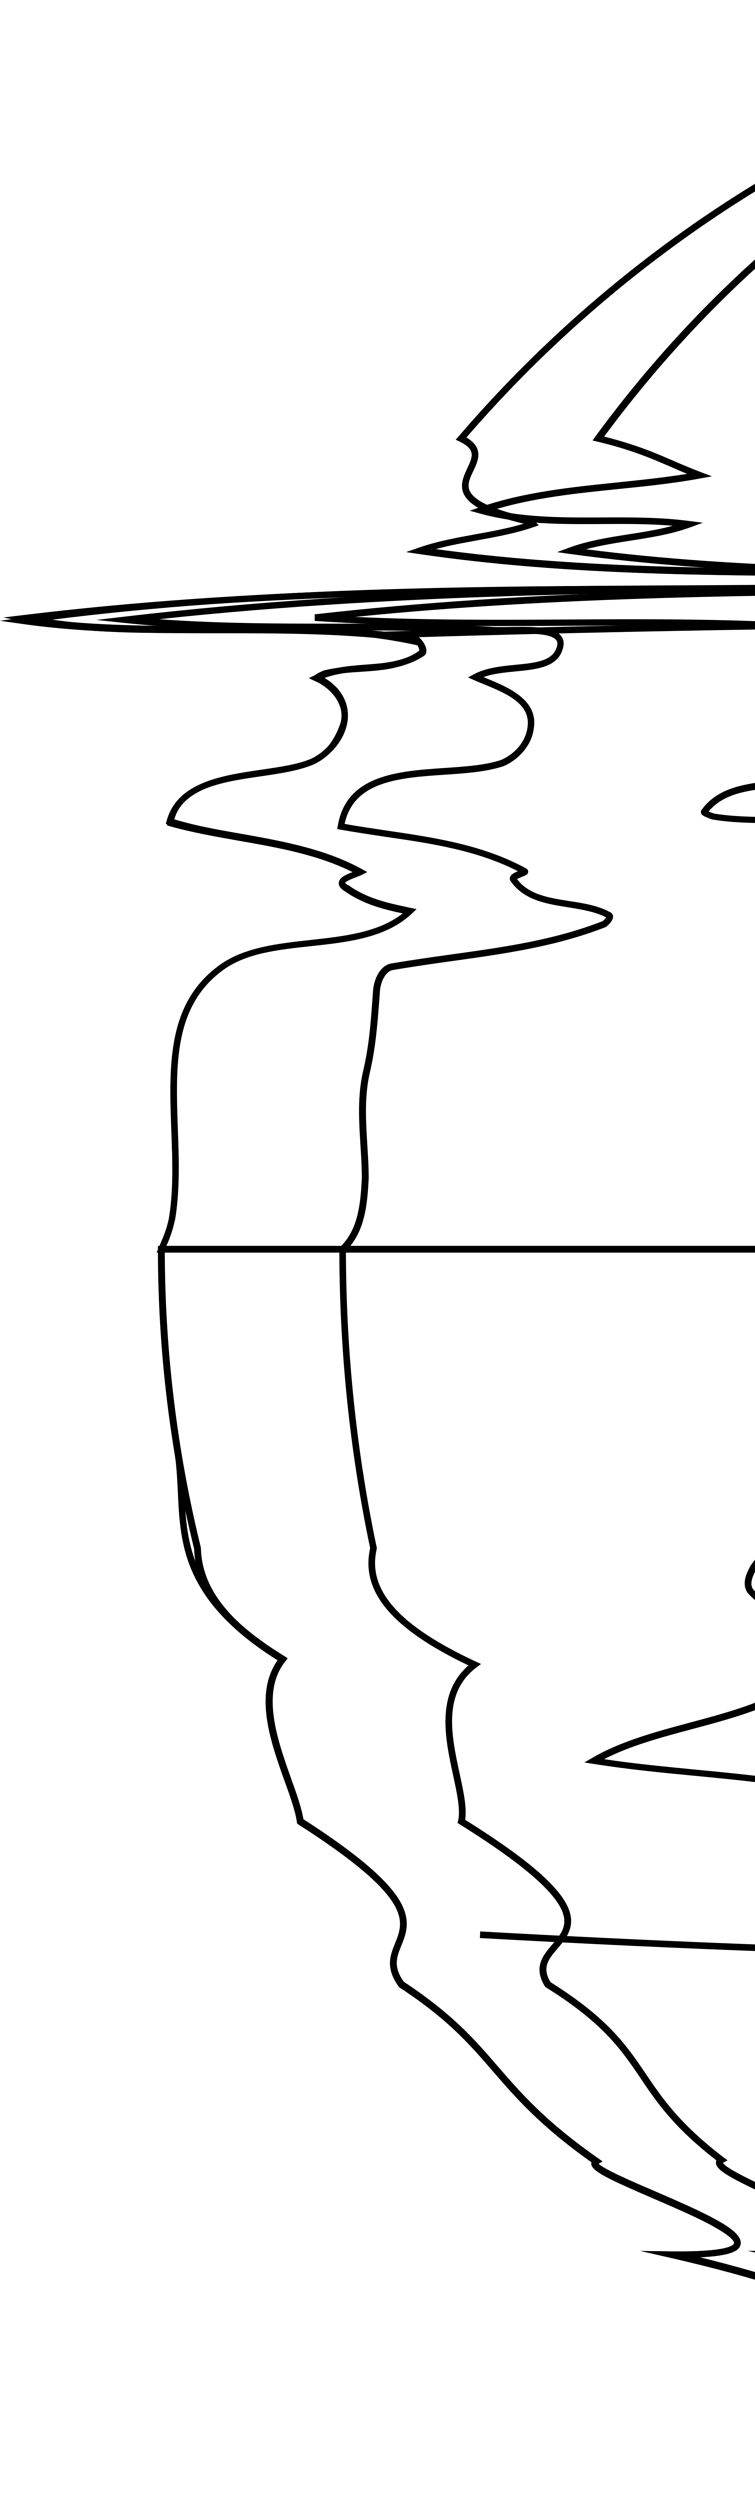
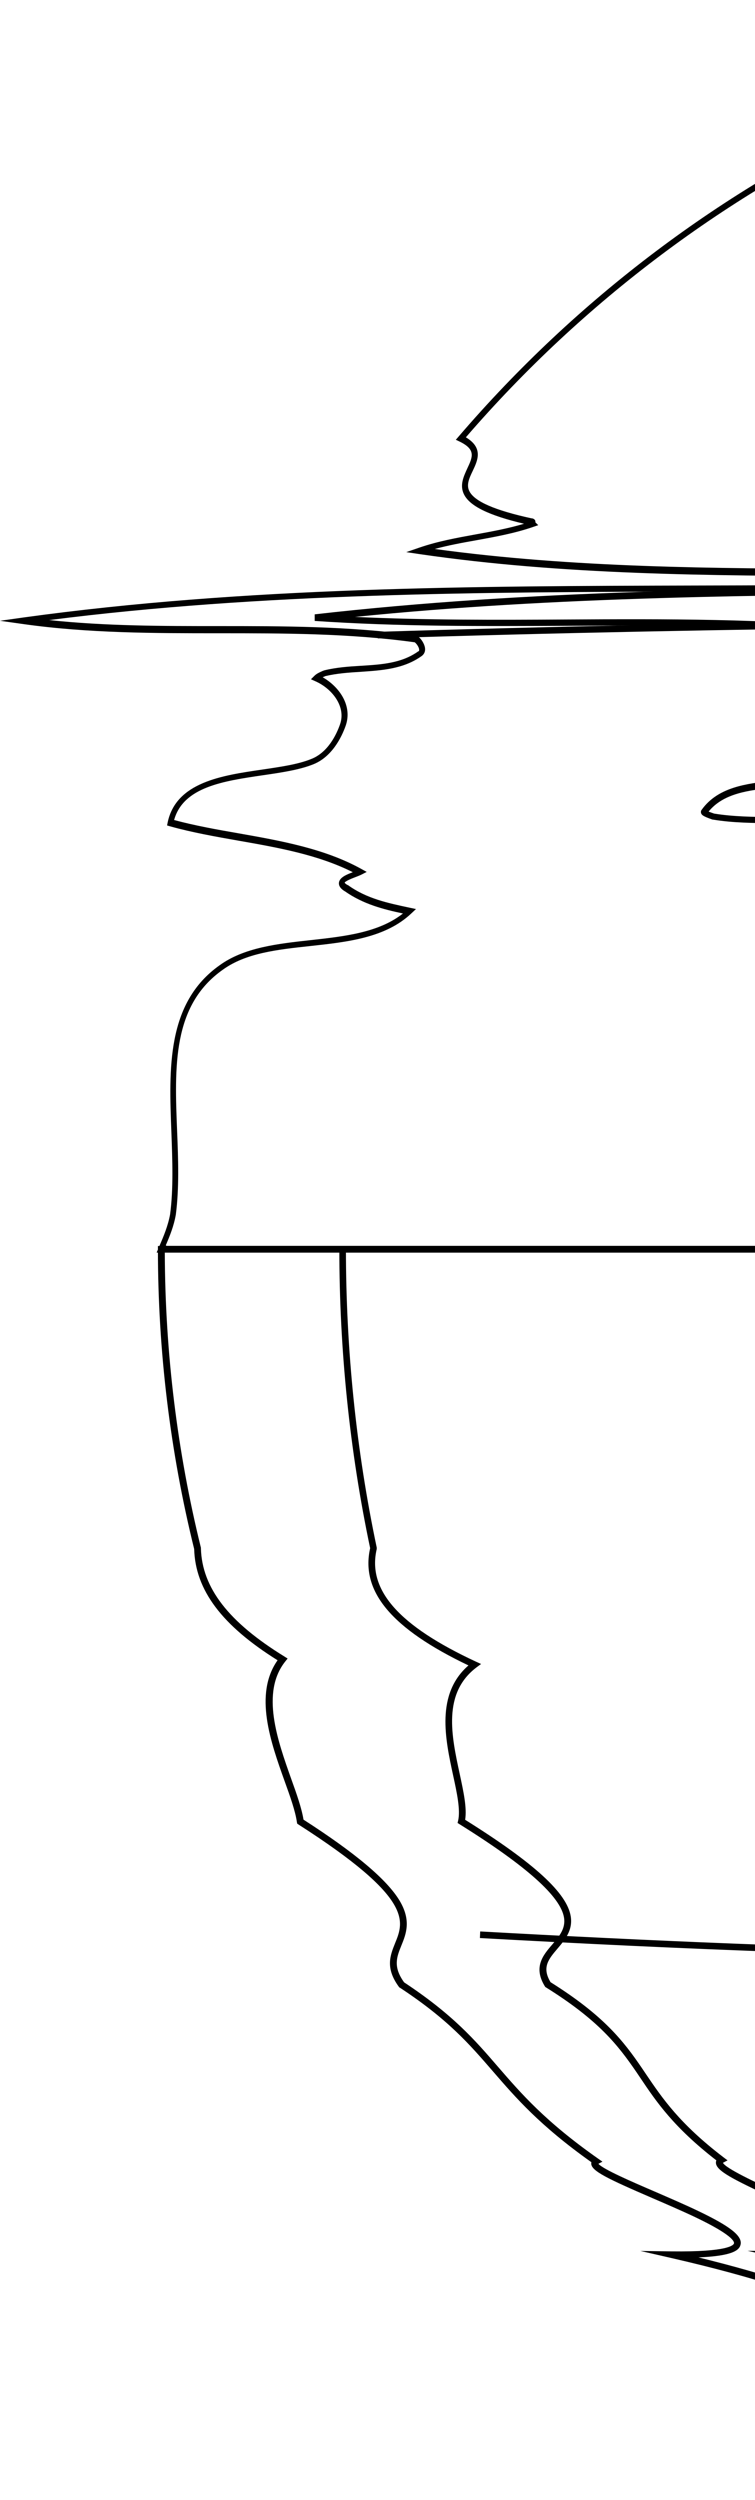
<svg xmlns="http://www.w3.org/2000/svg" width="306" height="1013" viewBox="0 0 306 1013" fill="none">
  <path d="M570.103 1012.26C515.393 1012.26 461.612 1003.54 410.154 986.469C385.296 978.164 360.845 967.884 337.555 955.803L336.452 955.222L336.974 954.061C337.962 951.796 340.808 949.763 343.77 947.556C346.732 945.407 350.391 942.736 350.1 940.935C349.984 940.238 349.171 938.844 344.757 937.16C343.305 936.637 341.853 936.056 340.401 935.534C325.068 929.726 307.703 923.105 271.752 914.858L259.555 912.07L272.1 912.244C295.448 912.535 297.365 909.631 297.481 908.992C297.655 908.353 296.958 905.623 281.741 898.363C276.34 895.808 270.3 893.194 264.376 890.639C246.488 882.914 239.75 879.72 239.634 876.758C239.634 876.584 239.634 876.351 239.692 876.119C218.668 861.193 209.085 850.042 199.734 839.239C190.383 828.436 181.672 818.272 162.041 805.379L161.809 805.263L161.692 805.089C156.059 797.422 158.15 792.311 160.124 787.375C163.783 778.43 167.558 769.138 120.979 739.285L120.457 738.937L120.34 738.356C119.701 733.826 117.611 727.96 115.346 721.687C109.712 705.948 102.801 686.492 112.5 672.727C89.907 658.614 79.162 644.268 78.698 627.658C68.941 588.164 64.004 547.277 64.004 506.215V504.879H580.15V506.215C580.15 523.522 580.15 540.598 580.15 557.44C584.971 565.455 587.759 573.18 590.489 580.672C594.264 591.01 597.806 600.767 606.344 611.512L607.448 612.906L605.763 613.603C584.042 622.315 562.088 626.206 538.856 630.271C529.622 631.898 520.039 633.582 510.456 635.615C508.83 635.963 507.145 636.195 505.519 636.486C498.201 637.705 490.651 638.983 485.83 644.036C509.585 654.49 536.94 655.536 563.366 656.523C570.916 656.813 578.698 657.104 586.191 657.626L588.049 657.743L587.352 659.427C578.118 681.613 553.608 685.911 531.945 689.744C528.693 690.325 525.614 690.848 522.594 691.428C506.042 694.507 489.722 697.236 473.924 699.85C449.763 703.857 426.706 707.69 403.3 712.627C421.653 712.801 440.181 712.743 458.127 712.743C508.017 712.743 559.649 712.685 610.816 716.228C616.508 716.228 621.619 719.48 625.975 722.501C627.659 723.778 629.169 726.043 628.879 727.96C628.762 728.657 628.298 729.877 626.555 730.457C621.851 732.2 616.624 733.419 611.513 734.581C601.059 736.962 590.198 739.401 583.403 747.126C585.32 748.462 587.643 749.856 590.024 751.308C599.839 757.232 610.99 763.969 607.389 773.9C605.415 779.185 599.491 780.231 593.683 781.276C588.804 782.147 584.158 782.961 582.648 786.155C576.143 800.036 578.989 817.053 581.777 833.489C583.635 844.64 585.61 856.14 584.681 866.768C584.158 871.879 582.996 877.397 581.893 882.74C578.873 897.144 575.795 912.07 583.926 922.117C587.236 925.951 593.276 926.88 599.723 927.809C607.506 928.971 616.392 930.249 621.212 937.566C622.083 938.844 622.374 940.18 622.025 941.574C621.096 945.407 615.637 948.369 611.629 950.46L610.99 950.808C606.344 953.654 600.246 956.442 594.38 959.114C585.726 963.063 574.981 968 574.865 971.252C573.181 1012.2 571.903 1012.2 570.103 1012.2V1012.26ZM340.111 954.061C362.878 965.793 386.748 975.84 411.025 983.913C461.96 1000.87 515.218 1009.53 569.406 1009.58C569.929 1007.78 571.032 1000.41 572.194 971.194C572.368 966.548 580.325 962.657 593.276 956.733C599.084 954.061 605.124 951.331 609.655 948.543L610.352 948.137C613.488 946.453 618.773 943.607 619.412 940.935C619.586 940.296 619.412 939.715 619.005 939.077C614.765 932.746 606.925 931.584 599.316 930.481C592.347 929.435 585.784 928.506 581.835 923.802C572.891 912.767 576.143 897.202 579.279 882.159C580.441 876.642 581.486 871.415 582.009 866.478C582.938 856.256 581.022 844.873 579.163 833.954C576.317 817.111 573.413 799.687 580.267 785.051C582.357 780.579 587.875 779.65 593.218 778.663C598.503 777.734 603.44 776.862 604.892 773.029C607.738 765.188 597.574 759.032 588.63 753.631C585.668 751.83 582.938 750.146 580.673 748.462L579.57 747.649L580.383 746.545C587.701 737.195 599.491 734.581 610.932 731.967C615.927 730.806 621.096 729.644 625.684 727.96C626.207 727.786 626.207 727.611 626.207 727.553C626.323 726.915 625.51 725.579 624.407 724.708C620.399 721.92 615.695 718.9 610.758 718.9H610.642C559.532 715.357 507.958 715.357 458.069 715.415C436.231 715.415 413.638 715.415 391.394 715.183L380.069 715.008L391.104 712.511C418.575 706.297 445.233 701.883 473.402 697.178C489.199 694.565 505.519 691.835 522.014 688.757C525.034 688.176 528.112 687.595 531.422 687.072C552.795 683.297 574.923 679.464 584.1 660.124C577.247 659.659 570.161 659.427 563.308 659.195C535.953 658.149 507.726 657.104 483.101 645.72L481.591 645.023L482.578 643.688C487.921 636.718 497.04 635.15 505.055 633.814C506.739 633.524 508.365 633.291 509.933 632.943C519.516 630.91 529.157 629.226 538.392 627.6C560.926 623.65 582.241 619.875 603.15 611.686C595.135 601.174 591.476 591.184 587.991 581.543C585.261 574.109 582.474 566.385 577.653 558.486L577.479 558.137V557.731C577.479 541.178 577.479 524.452 577.479 507.493H66.792C66.908 547.974 71.844 588.222 81.428 627.135V627.425C81.892 643.397 92.637 657.278 115.288 671.217L116.565 672.03L115.636 673.192C105.588 685.795 112.5 705.193 118.017 720.758C120.224 726.856 122.257 732.664 123.012 737.311C144.153 750.901 156.872 761.646 161.983 770.183C166.745 778.198 164.596 783.6 162.68 788.304C160.821 792.892 159.195 796.9 163.783 803.23C183.53 816.298 192.416 826.52 201.825 837.439C211.234 848.299 220.933 859.567 242.422 874.667L244.164 875.887L242.538 876.758C244.397 878.965 256.071 884.018 265.537 888.083C271.403 890.639 277.502 893.252 282.961 895.866C295.971 902.08 300.966 906.03 300.152 909.514C299.63 911.779 296.958 914.103 283.077 914.683C312.175 921.827 327.624 927.693 341.446 932.92C342.898 933.501 344.35 934.024 345.802 934.546C350.274 936.231 352.54 938.089 352.83 940.412C353.295 943.839 349.461 946.627 345.396 949.589C343.363 951.041 341.272 952.551 340.169 953.945L340.111 954.061Z" fill="black" />
  <path d="M453.598 793.473C361.368 793.473 273.495 789.64 194.508 785.284L194.624 782.612C326.405 789.872 482.811 795.738 643.109 784.587L643.283 787.258C578.99 791.73 515.335 793.473 453.598 793.473Z" fill="black" />
-   <path d="M570.1 1012.26C536.414 1012.26 503.774 998.782 473.05 972.239C467.068 967.07 471.773 961.146 475.954 955.919C479.381 951.622 482.924 947.149 481.356 943.026C478.974 936.637 465.152 931.178 439.19 926.357H438.726L438.435 925.951C420.837 906.32 405.911 886.399 415.088 872.75C400.916 857.998 389.881 843.769 381.518 829.191C372.806 814.149 367.753 800.326 363.978 788.827C363.572 787.549 363.688 786.329 364.327 785.284C366.185 782.264 372.109 781.45 378.905 780.521C384.712 779.708 391.914 778.721 392.379 776.223C392.902 773.319 386.339 766.001 352.304 747.939L351.782 747.649L351.608 747.068C350.272 741.957 351.317 737.833 354.453 735.568H354.57C356.544 734.349 358.577 733.884 360.61 733.826C335.404 724.707 308.048 722.094 281.506 719.538C267.974 718.261 253.977 716.867 240.503 714.718L236.844 714.137L240.038 712.279C251.538 705.541 265.941 701.65 279.822 697.933C304.97 691.196 330.931 684.168 340.863 659.95C338.888 659.543 336.797 659.195 334.823 658.904C323.265 656.929 311.301 654.897 303.054 645.43L302.937 645.314C300.498 641.655 302.647 637.415 303.809 635.15V635.034C306.713 630.329 311.068 626.903 315.25 623.592C320.884 619.12 326.227 614.822 327.679 608.027C327.04 589.326 325.588 573.47 323.091 558.079V557.963C322.22 540.888 321.813 523.522 321.813 506.273H324.485C324.485 523.464 324.891 540.772 325.762 557.731C328.26 573.238 329.712 589.268 330.351 608.085V608.259V608.434C328.783 616.332 322.742 621.095 316.934 625.741C312.927 628.935 308.803 632.188 306.19 636.486C304.912 639.041 303.809 641.713 305.144 643.862C312.811 652.574 324.252 654.49 335.345 656.407C337.901 656.813 340.514 657.278 343.012 657.801L344.522 658.091L343.999 659.543C334.068 686.259 306.887 693.577 280.577 700.605C268.206 703.915 255.429 707.342 244.859 712.801C257.055 714.66 269.6 715.821 281.855 717.041C311.824 719.887 342.78 722.907 370.774 735.104L378.324 738.414L370.135 737.659C368.915 737.543 367.637 737.369 366.476 737.194C362.759 736.614 359.216 736.091 356.08 737.949C353.466 739.866 353.524 743.235 354.163 745.964C391.508 765.827 395.805 772.681 395.109 776.804C394.354 781.218 387.094 782.205 379.427 783.251C374.316 783.948 367.986 784.819 366.766 786.794C366.592 787.026 366.476 787.375 366.708 788.071C370.483 799.455 375.478 813.103 384.074 827.972C392.553 842.607 403.646 856.953 418.05 871.821L418.863 872.634L418.166 873.564C408.873 885.586 424.148 905.739 440.41 923.976C467.475 929.029 481.356 934.837 484.143 942.271C486.234 947.788 481.994 953.073 478.336 957.778C473.805 963.47 471.25 967.129 475.083 970.439C505.284 996.575 537.344 1009.76 570.39 1009.76V1012.43L570.1 1012.26Z" fill="black" />
  <path d="M570.104 1012.26C523.293 1012.26 477.294 1003.54 433.271 986.411C412.014 978.106 391.105 967.767 371.184 955.687L369.616 954.7L371.068 953.48C373.391 951.563 377.399 949.647 381.639 947.672C386.459 945.407 393.661 941.981 393.545 939.948C393.545 939.309 392.267 938.147 388.84 936.986C385.82 935.94 382.858 934.837 379.722 933.733C364.854 928.39 348.011 922.35 315.08 914.8L303 912.012L315.429 912.128C339.706 912.36 342.377 909.34 342.61 908.411C342.842 907.54 341.913 904.81 328.903 898.131C324.082 895.634 318.565 893.078 313.28 890.581C296.902 882.972 290.222 879.546 290.164 876.351C290.164 876.119 290.164 875.771 290.339 875.364C273.031 861.948 266.12 851.784 259.499 841.911C258.976 841.156 258.453 840.342 257.931 839.587C250.497 828.727 242.656 818.621 221.341 805.321L221.051 805.147L220.876 804.914C215.998 797.074 220.121 792.195 223.838 787.897C226.626 784.587 229.298 781.509 228.601 777.037C227.265 768.499 213.442 756.128 186.261 739.169L185.448 738.647L185.681 737.717C186.668 733.361 185.216 726.566 183.648 719.364C180.453 704.612 176.562 686.434 189.862 674.818C158.732 659.95 146.071 644.849 150.02 627.309C141.715 587.874 137.533 547.044 137.533 506.041H140.205C140.205 546.986 144.387 587.7 152.692 627.077V627.367V627.658C148.801 644.21 161.578 658.73 192.94 673.308L194.973 674.237L193.173 675.573C179.234 686.085 183.009 703.451 186.319 718.784C187.888 726.101 189.281 732.49 188.526 737.369C216.637 754.967 229.879 767.105 231.331 776.572C232.202 782.206 228.891 786.097 225.987 789.524C222.386 793.763 219.482 797.132 223.141 803.172C244.631 816.646 252.645 826.926 260.196 838.019C260.718 838.774 261.241 839.587 261.764 840.343C268.443 850.216 275.412 860.496 293.184 874.086L294.869 875.364L293.01 876.351C294.114 878.616 305.904 884.076 314.499 888.141C319.843 890.639 325.36 893.194 330.239 895.75C341.796 901.732 346.152 905.623 345.281 909.05C344.642 911.547 341.68 914.045 326.406 914.625C352.715 921.072 367.525 926.415 380.767 931.178C383.846 932.281 386.866 933.385 389.828 934.43C392.557 935.359 396.158 936.928 396.333 939.773C396.565 943.607 390.234 946.627 382.858 950.053C379.78 951.505 376.644 953.015 374.437 954.409C393.719 965.967 413.872 975.899 434.374 983.855C478.049 1000.87 523.757 1009.47 570.221 1009.47V1012.14L570.104 1012.26Z" fill="black" />
  <path d="M580.266 507.551H63.48L64.584 504.937C66.384 500.756 68.068 496.748 68.94 492.044C70.334 481.532 69.869 469.974 69.462 458.765C68.475 433.036 67.43 406.378 89.035 391.103C98.966 383.901 112.615 382.391 125.857 380.939C139.505 379.429 153.502 377.919 163.318 370.136C155.361 368.452 147.23 366.361 139.854 361.192C139.157 360.786 137.24 359.624 137.356 357.766C137.531 355.617 140.202 354.455 142.99 353.41C128.935 346.324 112.557 343.42 96.643 340.632C87.409 339.006 77.884 337.322 68.94 334.825L67.72 334.476L67.952 333.256C71.379 316.936 89.906 314.207 106.284 311.825C113.718 310.722 120.688 309.734 126.031 307.586C132.884 304.972 136.369 297.654 137.821 293.472C140.318 286.387 134.685 279.069 127.832 276.049L126.031 275.236L127.425 273.842C128.296 272.971 129.458 272.448 130.387 272.041C130.619 271.925 130.852 271.809 131.084 271.751L131.374 271.635C136.311 270.415 141.364 270.067 146.301 269.776C154.78 269.254 162.795 268.731 169.532 263.91H169.648C169.648 263.91 169.939 263.678 169.881 263.271C169.823 262.052 168.603 260.6 168.08 260.251C141.48 256.592 114.648 256.592 88.686 256.592C62.725 256.592 35.835 256.592 9.467 252.875L0 251.539L9.467 250.204C99.431 237.775 192.067 237.484 281.682 237.252C331.049 237.136 381.868 236.962 432.165 234.813C403.125 233.709 373.853 233.593 345.337 233.477C287.781 233.245 228.192 233.012 170.113 224.533L164.654 223.72L169.881 221.919C177.431 219.306 185.271 217.912 192.88 216.518C199.327 215.356 205.948 214.137 212.394 212.22C198.165 208.852 190.382 205.076 188.059 200.314C186.201 196.597 187.943 192.996 189.395 189.802C191.544 185.213 192.996 182.193 186.317 178.941L184.749 178.186L185.852 176.908C282.263 64.526 422.291 0.116 570.102 0.116C571.902 0.116 573.18 0.116 574.864 41.062C575.91 66.5 576.839 102.916 577.652 149.263C577.768 156 587.584 163.666 597.05 171.1C602.394 175.282 607.911 179.58 612.035 183.936C614.126 184.458 615.926 185.213 615.868 186.898C615.752 189.976 607.737 191.602 578.291 195.9C565.804 197.7 549.077 200.198 544.721 201.998C546.231 202.463 549.832 203.218 558.602 203.973C591.649 207.4 596.47 210.884 596.818 214.137C597.283 218.493 588.455 221.571 573.935 226.159C571.38 236.207 575.039 246.951 578.872 258.277C584.68 275.352 590.662 292.95 576.839 310.664L576.491 311.128H575.91C547.277 313.219 524.51 315.194 508.132 317.111C485.307 319.782 480.66 322.686 479.673 323.848C481.706 326.403 502.847 328.204 516.902 329.423C523.174 329.946 529.679 330.527 535.603 331.166H535.893C537.868 331.921 539.785 332.618 541.701 333.314C562.435 340.807 577.42 346.208 579.859 352.422C580.208 353.294 580.266 354.165 580.149 354.978C592.404 357.243 605.24 359.16 620.282 360.96C621.676 361.134 623.07 361.308 624.464 361.483C645.488 363.922 649.205 364.793 649.263 367.233C649.263 368.975 647.405 369.846 641.307 370.891C632.827 372.402 618.423 373.912 604.485 375.422C588.977 377.106 572.89 378.848 565.92 380.358C565.804 380.358 565.746 380.474 565.688 380.474C568.011 381.694 579.859 384.598 637.706 386.573C666.106 387.502 666.164 389.709 666.28 391.277C666.339 392.497 666.455 394.413 651.122 396.504C631.724 399.118 618.714 399.118 608.608 398.769C586.771 398.014 585.493 402.428 584.564 405.681L584.447 406.145C582.763 414.276 582.415 422.814 582.066 431.816C581.776 439.192 581.485 446.859 580.382 454.351C588.164 487.92 585.435 492.16 582.589 496.69C581.311 498.665 580.149 500.523 580.149 505.983V507.319L580.266 507.551ZM67.488 504.821H577.594C577.768 499.594 579.162 497.445 580.44 495.412C582.879 491.579 585.435 487.572 577.826 454.873V454.641V454.409C578.93 446.917 579.22 439.308 579.511 431.874C579.859 422.698 580.208 414.044 581.95 405.681L582.124 405.042C583.576 399.931 586.712 395.401 608.84 396.214C618.888 396.562 631.724 396.562 650.89 393.949C658.091 392.961 661.344 392.09 662.796 391.509C660.647 390.871 654.607 389.883 637.764 389.302C564.062 386.805 563.249 382.972 562.842 380.939C562.61 379.778 563.365 378.732 565.049 377.919L565.339 377.803C572.367 376.235 587.874 374.55 604.368 372.75C618.249 371.24 632.595 369.73 641.016 368.22C643.281 367.813 644.733 367.465 645.604 367.233C641.887 366.129 631.898 364.967 624.289 364.096C622.896 363.922 621.444 363.748 620.05 363.574C604.31 361.715 591.068 359.682 578.233 357.301L576.491 356.953L577.304 355.326C577.652 354.629 577.71 353.991 577.42 353.294C575.445 348.183 559.415 342.433 540.83 335.754C538.972 335.115 537.113 334.418 535.196 333.721C529.389 333.082 522.942 332.559 516.727 331.979C490.418 329.714 478.686 328.32 477.176 324.719C476.943 324.196 476.769 323.151 477.698 322.047C480.254 319.027 490.418 316.414 507.899 314.381C524.162 312.464 546.812 310.49 575.155 308.457C587.584 292.02 581.892 275.236 576.374 259.032C572.309 247.009 568.418 235.626 571.554 224.649L571.728 223.952L572.483 223.72C580.149 221.28 594.379 216.808 594.088 214.311C593.972 213.324 591.126 209.955 558.254 206.528C542.514 205.134 541.179 203.741 541.179 201.998C541.121 199.036 546.928 197.642 577.768 193.112C590.778 191.196 608.143 188.64 612.383 186.782C612.035 186.665 611.57 186.491 610.873 186.375L610.467 186.259L610.176 185.968C606.111 181.671 600.593 177.315 595.192 173.075C584.738 164.944 574.922 157.219 574.806 149.205C572.657 26.426 570.16 5.924 569.173 2.672C422.93 2.904 284.47 66.442 188.814 177.199C196.016 181.496 193.577 186.607 191.602 190.789C190.208 193.693 188.93 196.423 190.208 198.978C192.241 203.16 200.488 206.761 215.356 210.013C215.705 210.013 216.344 210.129 216.75 210.652C216.983 210.942 217.041 211.291 216.983 211.639L218.144 212.801L216.111 213.498C208.561 216.111 200.72 217.505 193.112 218.899C187.537 219.887 181.787 220.932 176.211 222.442C232.199 230.108 289.581 230.341 345.046 230.515C382.217 230.689 420.665 230.805 458.358 233.187V235.858C399.524 239.343 339.529 239.517 281.45 239.691C195.377 239.924 106.459 240.214 19.921 251.249C42.804 253.688 65.978 253.688 88.454 253.688C114.531 253.688 141.538 253.688 168.371 257.405H168.603C170.171 257.986 172.03 260.6 172.262 262.633C172.436 264.026 171.855 265.188 170.81 265.885C163.434 271.112 154.664 271.635 146.184 272.216C141.422 272.506 136.485 272.854 131.839 273.958C131.665 274.074 131.432 274.132 131.2 274.248C131.084 274.248 130.968 274.364 130.794 274.423C137.647 278.372 142.932 286.038 140.086 294.111C138.46 298.699 134.511 306.831 126.728 309.793C121.094 312 113.951 313.045 106.4 314.148C90.603 316.472 74.283 318.853 70.566 332.269C78.987 334.534 88.047 336.16 96.759 337.67C113.835 340.69 131.49 343.827 146.417 352.074L148.624 353.294L146.359 354.455C145.72 354.746 144.907 355.094 144.094 355.384C142.874 355.849 140.028 356.953 139.68 357.65C139.738 357.766 139.97 358.114 140.899 358.637H141.015C148.682 364.154 157.161 365.897 166.105 367.813L168.603 368.336L166.744 370.078C156.29 380.01 140.783 381.694 125.799 383.32C112.324 384.772 99.605 386.166 90.254 392.961C69.811 407.423 70.74 432.165 71.785 458.358C72.25 469.684 72.657 481.415 71.263 492.16C70.45 496.806 68.882 500.64 67.197 504.589L67.488 504.821Z" fill="black" />
  <path d="M153.154 258.683V256.011C295.389 251.539 439.134 250.61 574.226 250.087V252.759C439.193 253.282 295.447 254.153 153.154 258.683Z" fill="black" />
  <path d="M324.37 506.215H321.699C321.699 499.652 325.59 496.748 329.075 494.193C335.521 489.372 341.62 484.842 323.209 455.338L322.918 454.874L323.034 454.351C323.847 449.705 324.022 444.071 324.254 438.089C324.835 419.446 325.532 398.363 346.324 396.853C352.48 396.388 358.753 396.156 364.793 395.982C382.972 395.285 401.789 394.588 419.329 388.257C418.806 388.141 418.284 388.025 417.761 387.909C413.231 386.979 408.991 386.108 407.481 383.785C406.958 383.03 406.842 382.101 407.016 381.172C409.165 372.924 417.993 371.647 426.531 370.369C428.099 370.137 429.667 369.904 431.177 369.614C409.107 366.013 386.805 363.516 365.142 361.192C354.978 360.089 344.465 358.927 334.127 357.65L324.951 356.546L334.069 355.036C336.044 354.688 338.135 354.397 340.11 354.165C346.672 353.294 353.41 352.364 359.334 349.577C360.205 349.228 360.553 348.589 360.669 348.183C360.844 347.486 360.669 346.731 360.321 346.092C346.731 333.837 330.468 333.663 313.277 333.547C305.262 333.489 297.015 333.431 288.942 332.095H288.768C285.515 330.933 284.354 330.411 284.122 329.365C284.005 328.901 284.122 328.436 284.412 328.087C291.033 318.853 302.707 317.517 312.987 316.356C314.148 316.239 315.31 316.065 316.471 315.949C352.422 311.187 388.257 309.038 422.93 307.005C442.619 305.843 463.004 304.624 483.216 302.939H483.332C487.107 302.939 490.418 302.649 493.38 302.126C471.31 297.77 448.775 296.318 426.937 294.866C412.708 293.937 398.014 292.95 383.494 291.207L379.08 290.685L383.03 288.71C384.191 288.129 385.527 287.607 386.921 287.084C391.8 285.225 394.936 283.831 394.007 280.986C392.264 275.41 386.05 274.016 379.487 272.448C376.757 271.809 373.911 271.112 371.472 270.125L368.452 268.847L371.53 267.627C372.518 267.221 373.389 266.35 373.505 265.595C373.505 265.42 373.563 264.956 372.692 264.375C366.652 259.961 359.798 257.638 351.028 257.173C310.257 253.108 269.137 253.34 229.411 253.572C196.074 253.747 161.575 253.921 127.541 251.598V248.926C214.659 238.995 303.926 238.356 390.29 237.775C441.689 237.426 494.657 237.078 546.986 234.755C525.497 233.709 503.95 233.419 482.925 233.129C448.485 232.664 412.882 232.141 377.512 228.366C376.583 228.25 374.028 227.843 373.273 225.811C372.401 223.487 374.666 220.758 377.048 217.912C378.558 216.17 380.184 214.137 380.474 212.859C380.765 210.246 379.139 209.665 374.666 208.794C371.414 208.155 367.755 207.458 365.78 204.496L365.025 203.334L366.245 202.637C372.634 198.92 379.952 197.468 386.979 196.132C394.588 194.68 401.847 193.228 407.655 189.163C406.319 188.698 404.751 188.408 403.299 188.176C400.512 187.653 398.363 187.304 397.782 185.62C391.277 171.972 390.057 159.31 394.239 148.972V148.856C405.506 125.915 417.819 105.123 430.945 87.002C472.065 30.259 520.212 0.232 570.16 0.232V2.904C521.083 2.904 473.691 32.524 433.094 88.57C420.084 106.575 407.829 127.193 396.678 149.96C391.8 162.156 395.923 175.456 400.221 184.517V184.633C400.744 184.981 402.544 185.272 403.764 185.504C406.145 185.91 408.875 186.433 410.908 187.711L412.476 188.698L411.082 189.86C404.461 195.377 395.865 197.062 387.502 198.688C381.171 199.907 374.725 201.185 369.091 204.089C370.659 205.251 372.982 205.715 375.247 206.18C379.08 206.935 383.843 207.864 383.204 213.266V213.382C382.798 215.356 380.997 217.447 379.139 219.712C377.745 221.339 375.48 224.068 375.828 224.939C375.828 224.939 376.06 225.462 377.919 225.753C413.115 229.528 448.659 230.05 482.983 230.515C511.674 230.922 541.295 231.328 570.566 233.651V236.323C510.571 239.75 449.414 240.156 390.29 240.563C309.328 241.085 225.752 241.666 143.861 249.971C172.552 251.307 201.359 251.191 229.411 251.017C269.253 250.785 310.431 250.61 351.261 254.618C360.495 255.14 367.871 257.638 374.26 262.342C376.118 263.62 376.293 265.188 376.177 266.001C376.06 266.989 375.596 267.86 374.957 268.557C376.583 269.079 378.325 269.486 380.184 269.892C386.863 271.461 394.413 273.203 396.62 280.172C398.305 285.167 393.31 287.548 389.07 289.175C401.789 290.569 414.683 291.382 427.112 292.253C450.866 293.821 475.433 295.447 499.42 300.732L503.892 301.72L499.594 303.288C495.064 304.914 489.895 305.727 483.332 305.727C463.121 307.411 442.735 308.631 423.046 309.793C388.431 311.883 352.655 313.974 316.762 318.737C315.6 318.853 314.439 319.027 313.219 319.143C303.404 320.247 293.24 321.408 287.2 328.842C287.722 329.075 288.477 329.307 289.407 329.656C297.247 330.933 305.378 330.991 313.219 331.108C330.236 331.224 347.776 331.398 362.18 344.408L362.354 344.582C363.341 345.86 363.631 347.544 363.225 349.054C362.818 350.506 361.773 351.609 360.379 352.19C355.442 354.513 349.983 355.617 344.524 356.43C351.551 357.243 358.579 357.998 365.432 358.753C389.186 361.367 413.695 364.038 437.856 368.278L442.793 369.149L438.089 370.834C434.72 372.053 430.771 372.634 426.937 373.215C418.923 374.434 411.314 375.538 409.63 381.985C409.63 382.217 409.63 382.391 409.746 382.507C410.617 383.901 414.915 384.772 418.342 385.469C420.374 385.876 422.465 386.341 424.15 386.863L427.518 387.967L424.208 389.361C405.1 397.259 384.656 398.073 364.909 398.828C358.869 399.06 352.597 399.292 346.498 399.699C328.087 401.035 327.506 419.968 326.926 438.321C326.751 444.187 326.577 449.705 325.764 454.467C334.418 468.348 338.309 477.989 338.135 484.668C337.961 491.057 334.127 493.903 330.701 496.458C327.332 498.955 324.428 501.162 324.428 506.331L324.37 506.215Z" fill="black" />
-   <path d="M139.738 507.145L137.879 505.228C145.081 498.317 146.127 488.095 146.649 477.292C146.649 472.82 146.359 468.232 146.069 463.818C145.488 454.177 144.849 444.245 147.114 434.197C149.495 424.266 150.192 415.206 150.889 405.681C151.005 404.113 151.121 402.486 151.238 400.86C151.76 396.156 154.374 390.871 158.904 390.348C167.035 388.954 175.224 387.792 183.239 386.689C204.438 383.727 224.475 380.939 244.164 373.273C244.803 372.808 245.383 372.169 245.674 371.705C241.144 369.382 235.626 368.51 230.283 367.639C221.455 366.245 212.337 364.793 206.935 357.011C206.587 356.546 206.529 355.965 206.703 355.443C207.051 354.397 208.155 353.758 209.897 353.003C193.345 344.524 174.643 341.736 156.581 339.122C150.483 338.193 144.094 337.264 137.938 336.16L136.66 335.928L136.892 334.65C140.319 313.916 161.401 312.464 180.045 311.186C188.524 310.606 196.481 310.083 202.928 307.992C208.736 305.553 212.917 300.5 213.73 295.099C215.531 285.283 205.309 281.044 196.307 277.327C194.855 276.746 193.461 276.165 192.125 275.584L189.686 274.481L192.067 273.203C196.946 270.589 202.986 269.951 208.91 269.37C216.751 268.615 223.546 267.918 225.462 262.749C226.334 260.6 225.695 259.729 225.462 259.438C223.43 256.534 214.485 256.65 207.284 256.767C203.915 256.767 200.663 256.883 198.165 256.65C177.315 255.489 156.174 255.431 135.672 255.431C107.911 255.431 79.22 255.431 50.993 252.469L39.029 251.191L50.993 249.797C157.394 237.31 266.234 237.136 371.473 236.962C425.312 236.904 480.661 236.787 535.487 235.045C499.13 233.535 462.308 233.477 426.473 233.419C361.889 233.361 295.157 233.245 231.096 224.475L225.753 223.72L230.806 221.861C238.588 219.015 246.952 217.738 255.024 216.46C260.89 215.531 266.931 214.601 272.68 213.033C263.097 212.22 253.34 212.278 243.815 212.336C227.437 212.452 210.478 212.511 194.564 208.097L190.383 206.935L194.448 205.541C212.395 199.327 231.561 197.41 250.03 195.493C259.438 194.506 269.08 193.519 278.488 192.009C276.223 191.079 274.074 190.15 271.983 189.221C263.794 185.678 256.07 182.31 242.131 178.941L240.156 178.476L241.318 176.85C280.986 122.721 331.05 78.116 386.05 47.857C444.013 16.204 505.867 0.116 570.102 0.116V2.788C445.116 2.788 326.694 66.21 244.861 176.908C257.812 180.161 265.595 183.529 273.203 186.84C276.572 188.292 280.115 189.802 284.064 191.312L288.536 192.996L283.832 193.867C272.797 195.9 261.471 197.062 250.494 198.165C233.651 199.907 216.286 201.65 199.908 206.645C214.195 209.781 229.296 209.723 243.931 209.665C255.663 209.607 267.744 209.549 279.476 211.117L284.877 211.814L279.766 213.672C271.983 216.518 263.62 217.796 255.547 219.073C249.565 220.003 243.409 220.99 237.485 222.558C299.513 230.515 364.038 230.573 426.473 230.689C471.949 230.689 518.993 230.805 564.759 233.884V236.555C500.408 239.343 434.837 239.459 371.414 239.575C270.59 239.75 166.454 239.924 64.41 250.901C88.222 252.643 112.267 252.701 135.614 252.701C156.116 252.701 177.315 252.701 198.281 253.921C200.721 254.153 203.857 254.095 207.168 254.037C215.821 253.921 224.707 253.747 227.553 257.87C228.657 259.438 228.715 261.355 227.844 263.678C225.404 270.415 217.447 271.228 209.084 272.041C204.554 272.506 199.908 272.913 195.958 274.365C196.365 274.539 196.829 274.713 197.236 274.887C206.18 278.604 218.493 283.657 216.286 295.563C215.415 301.836 210.478 307.76 203.857 310.548H203.741C197.004 312.755 188.815 313.335 180.161 313.916C162.098 315.136 143.397 316.414 139.68 333.837C145.372 334.883 151.238 335.696 156.871 336.567C175.979 339.355 195.784 342.317 213.266 351.9C213.73 352.132 214.079 352.655 214.079 353.236C214.079 354.281 213.092 354.688 211.581 355.268C211.059 355.501 210.13 355.849 209.549 356.198C214.311 362.528 222.268 363.748 230.631 365.084C236.323 365.955 242.247 366.884 247.184 369.556C247.881 369.846 248.345 370.427 248.462 371.124C248.694 372.866 246.603 374.899 245.558 375.596L245.325 375.712C225.346 383.495 205.135 386.34 183.704 389.361C175.747 390.464 167.558 391.626 159.427 393.02C156.407 393.368 154.432 397.492 154.025 401.151C153.909 402.719 153.793 404.345 153.677 405.913C152.922 415.612 152.225 424.731 149.844 434.836C147.695 444.477 148.276 453.828 148.856 463.643C149.147 468.116 149.437 472.704 149.437 477.35C148.914 488.327 147.811 499.594 139.854 507.145H139.738Z" fill="black" />
-   <path d="M570.16 1012.26C515.45 1012.26 461.669 1003.54 410.211 986.469C385.353 978.164 360.902 967.884 337.612 955.803L336.509 955.223L337.032 954.061C338.019 951.796 340.865 949.763 343.827 947.556C346.789 945.407 350.448 942.736 350.157 940.935C350.041 940.238 349.228 938.844 344.814 937.16C343.362 936.637 341.91 936.057 340.458 935.534C325.125 929.726 307.76 923.105 271.809 914.858L259.613 912.07L272.158 912.244C295.505 912.535 297.422 909.631 297.538 908.992C297.712 908.353 297.015 905.623 281.799 898.363C276.397 895.808 270.357 893.194 264.433 890.639C246.545 882.914 239.808 879.72 239.691 876.758C239.691 876.584 239.691 876.352 239.75 876.119C218.725 861.193 209.142 850.042 199.791 839.239C190.441 828.436 181.729 818.273 162.098 805.379L161.866 805.263L161.75 805.089C156.116 797.422 158.207 792.311 160.182 787.375C163.841 778.431 167.616 769.138 121.036 739.285L120.514 738.937L120.398 738.356C119.759 733.826 117.668 727.96 115.403 721.688C109.769 705.948 102.858 686.492 112.557 672.727C91.823 659.776 79.917 645.953 75.212 629.284C72.831 620.805 72.424 612.499 72.076 604.484C71.786 598.909 71.553 593.624 70.682 588.28C66.268 561.332 64.061 533.745 64.061 506.215V505.867L64.235 505.576C65.978 502.266 67.43 498.316 68.417 493.844C70.334 482.403 69.927 469.858 69.462 457.661C68.533 431.352 67.662 406.552 88.977 391.045C98.908 383.843 112.557 382.333 125.799 380.881C139.389 379.371 153.444 377.861 163.26 370.078C155.303 368.394 147.172 366.303 139.796 361.134C139.099 360.728 137.182 359.566 137.298 357.708C137.473 355.559 140.144 354.397 142.932 353.352C129.051 346.382 113.544 343.594 98.56 340.923C88.57 339.122 78.29 337.322 68.417 334.244L67.197 333.837L67.546 332.559C71.844 316.936 89.732 314.323 105.471 312C113.196 310.896 120.456 309.793 126.031 307.469C132.885 304.275 139.505 296.318 138.286 287.955C137.473 282.786 133.64 278.314 127.89 275.933L125.16 274.771L127.832 273.493C134.336 270.357 141.306 269.834 148.043 269.312C155.884 268.731 163.318 268.15 170.055 263.794H170.171C170.171 263.271 169.648 262.11 169.126 261.471C141.364 255.373 113.602 255.779 86.77 256.244C61.389 256.65 35.08 257.057 9.409 251.83L1.336 250.204L9.525 249.216C100.477 238.123 193.461 237.601 283.367 237.136C331.63 236.846 381.23 236.613 430.422 234.697C401.848 233.651 373.04 233.535 344.93 233.419C287.142 233.187 227.379 232.954 170.113 224.475L164.712 223.662L169.881 221.861C177.431 219.248 185.272 217.854 192.88 216.46C199.327 215.298 205.948 214.079 212.394 212.162C198.107 208.793 190.383 205.018 188.059 200.256C186.201 196.539 187.943 192.938 189.395 189.744C191.544 185.155 192.996 182.135 186.317 178.883L184.749 178.128L185.852 176.85C282.263 64.526 422.291 0.116 570.102 0.116C582.473 0.116 599.2 0.813 611.628 1.8C623.128 2.73 639.855 4.24 652.284 6.737C655.943 7.492 659.95 8.189 664.19 8.944C673.831 10.687 683.762 12.487 691.835 14.81C724.301 24.161 749.624 32.582 767.164 39.842C787.375 48.206 816.298 62.086 836.8 75.909C839.878 77.942 843.247 80.149 846.848 82.472C854.688 87.525 862.819 92.752 869.092 97.747C873.448 101.173 878.21 104.774 883.263 108.549C899.235 120.514 917.413 134.104 928.1 148.391C935.244 157.394 944.304 167.616 953.132 177.547C959.114 180.916 975.376 184.458 991.115 187.827C998.085 189.337 1005.29 190.905 1011.44 192.415L1020.56 194.68L1011.15 195.087C964.515 197.003 917.007 197.991 871.008 198.978C817.75 200.082 763.04 201.243 708.678 203.857C733.245 204.147 757.813 204.031 781.857 203.857C839.588 203.624 899.293 203.334 958.243 208.213C971.659 209.432 984.32 212.917 997.736 216.634C1004.76 218.551 1012.02 220.583 1019.4 222.21C1029.16 224.3 1038.74 225.462 1048.03 226.566C1059.42 227.959 1071.15 229.353 1082.82 232.49L1091.13 234.697L1082.59 235.103C1000.93 239.053 917.878 239.924 837.555 240.679C787.375 241.201 735.743 241.666 684.459 243.002C724.766 244.744 765.363 245.325 804.857 245.906C875.829 246.951 949.241 248.055 1020.97 255.605L1024.39 255.953L1021.61 257.986C1014.41 263.271 1016.96 268.208 1019.69 273.435C1021.37 276.63 1037.52 281.16 1051.75 285.109C1058.66 287.026 1065.86 289.058 1072.43 291.149C1074.23 291.788 1074.92 294.46 1074.69 295.679C1074.57 296.376 1074.17 296.783 1073.7 296.899C1041.06 312.929 1005.05 313.742 970.265 314.497C949.996 314.962 929.029 315.426 908.644 318.853C907.83 318.969 907.075 319.027 906.32 319.085C904.52 319.201 902.836 319.376 901.5 320.072C909.05 323.731 917.646 324.835 925.951 325.822C929.9 326.287 933.908 326.81 937.857 327.565C946.743 328.9 956.5 330.236 966.897 331.688C978.338 333.256 990.186 334.941 1000.81 336.567C1025.79 340.458 1037.75 343.362 1040.83 346.382C1044.2 349.693 1052.8 353.177 1061.16 356.604C1068.24 359.508 1075.62 362.528 1079.98 365.49L1083.11 367.639L1079.34 367.929C1070.1 368.684 1060.75 369.207 1051.69 369.73C1030.67 370.95 1008.95 372.169 987.747 375.944C996.981 378.093 1006.8 378.384 1016.32 378.616C1031.07 378.964 1046.41 379.371 1059.01 387.154C1064.82 390.812 1066.5 399.06 1068.3 407.83C1069.46 413.463 1070.63 419.271 1072.95 424.208L1073.06 424.44V424.672C1073.99 439.947 1074.63 459.055 1075.21 477.524C1075.56 487.688 1075.85 497.329 1076.2 506.041V506.157C1076.08 509.235 1075.97 512.488 1075.85 515.798C1075.04 538.275 1073.99 566.094 1070.22 587.293C1081.78 593.159 1086.31 600.07 1083.29 607.214C1081.54 611.454 1078.58 615.171 1075.74 618.83C1073.12 622.199 1070.63 625.393 1069.29 628.587C1043.97 689.628 976.073 695.784 916.194 701.186C913.29 701.476 910.444 701.708 907.598 701.941C910.27 702.173 912.941 702.347 915.613 702.522C947.905 704.903 978.338 707.168 1011.09 714.312C1022.01 716.867 1037 721.107 1041.06 728.831C1042.34 731.271 1042.46 733.884 1041.35 736.556C1037.52 745.848 1028.87 751.598 1019.69 757.696C1012.9 762.227 1005.81 766.873 1000.64 773.203C991.057 783.774 984.088 794.46 979.906 804.973C976.538 814.207 970.149 823.326 960.973 831.979C958.707 833.954 956.442 835.812 954.294 837.671C943.375 846.906 933.095 855.675 923.86 867.175C917.471 875.248 909.631 881.753 902.023 888.083L899.525 890.174C894.066 895.459 886.341 901.267 878.791 906.901C875.248 909.515 871.938 912.012 869.034 914.335C867.291 915.671 865.433 917.762 866.072 919.911C866.594 921.711 870.486 927.751 897.725 930.249C903.01 930.713 904.868 931.468 904.927 933.153C905.043 935.592 901.906 937.276 869.557 943.897C855.676 946.627 841.795 948.834 829.54 950.809C817.344 952.725 807.702 954.293 802.592 955.629C792.079 961.089 777.85 967.768 767.164 972.298C756.187 976.944 741.318 982.578 730.109 986.237C722.327 988.85 712.802 991.464 703.567 994.019C699.385 995.181 695.436 996.284 691.835 997.33C683.762 999.653 673.831 1001.45 664.19 1003.2C659.95 1003.95 655.943 1004.71 652.284 1005.4C627.774 1010.34 593.682 1011.56 570.16 1012.02V1012.26ZM340.11 954.061C362.877 965.793 386.747 975.841 411.024 983.913C462.133 1000.93 515.682 1009.58 570.102 1009.58C593.508 1009.12 627.426 1007.9 651.761 1003.02C655.42 1002.27 659.485 1001.57 663.725 1000.76C673.25 999.014 683.123 997.272 691.08 994.948C694.681 993.903 698.63 992.8 702.87 991.638C712.047 989.083 721.572 986.469 729.296 983.913C740.389 980.196 755.199 974.621 766.118 970.033C776.863 965.503 791.034 958.823 801.488 953.422L801.778 953.306C807.005 951.912 816.763 950.344 829.134 948.369C841.33 946.453 855.211 944.246 869.034 941.516C877.513 939.774 896.331 935.882 901.268 933.675C900.512 933.501 899.293 933.327 897.434 933.153C877.049 931.294 865.317 927.112 863.516 920.956C862.935 918.981 863.11 915.903 867.408 912.535C870.37 910.211 873.68 907.714 877.223 905.042C884.657 899.467 892.381 893.659 897.725 888.49H897.783L900.338 886.341C907.83 880.127 915.613 873.68 921.827 865.839C931.236 854.107 941.632 845.279 952.609 835.929C954.816 834.07 957.023 832.212 959.23 830.237C968.058 821.873 974.214 813.162 977.467 804.276C981.823 793.415 988.967 782.496 998.666 771.693C1004.01 765.073 1011.27 760.31 1018.24 755.664C1027.07 749.798 1035.43 744.28 1038.91 735.743C1039.67 733.768 1039.61 731.968 1038.74 730.225C1036.13 725.172 1026.6 720.758 1010.51 717.041C977.99 709.956 947.614 707.691 915.439 705.309C907.947 704.729 900.164 704.206 892.44 703.567V700.895C900.048 700.082 907.772 699.327 916.02 698.63C975.144 693.287 1042.17 687.247 1066.85 627.716C1068.3 624.115 1070.86 620.805 1073.65 617.32C1076.38 613.835 1079.22 610.234 1080.79 606.343C1083.93 598.909 1075.62 593.043 1068.13 589.384L1067.2 588.919L1067.37 587.932C1071.21 566.849 1072.25 538.565 1073.12 515.856C1073.24 512.546 1073.36 509.351 1073.47 506.273C1073.12 497.561 1072.83 487.978 1072.48 477.815C1071.9 459.462 1071.26 440.47 1070.39 425.311C1068.01 420.142 1066.79 414.276 1065.63 408.585C1063.95 400.396 1062.38 392.671 1057.56 389.651C1045.54 382.217 1031.31 381.868 1016.21 381.52C1004.59 381.229 992.625 380.939 981.474 377.222L976.712 375.654L981.591 374.667C1004.71 369.962 1028.46 368.626 1051.46 367.291C1059.13 366.826 1067.02 366.419 1074.81 365.839C1070.68 363.69 1065.28 361.483 1060.06 359.334C1051.11 355.675 1042.63 352.19 1038.86 348.531C1035.08 344.872 1008.89 340.807 1000.29 339.471C989.664 337.845 977.815 336.16 966.374 334.592C955.978 333.14 946.162 331.804 937.218 330.41C933.327 329.655 929.32 329.133 925.428 328.668C916.194 327.507 906.611 326.345 898.247 321.699L896.854 320.886L897.899 319.666C900.048 317.052 903.184 316.82 905.914 316.646C906.669 316.646 907.366 316.53 908.063 316.414C928.623 312.987 949.647 312.522 970.033 312.058C1005.93 311.244 1039.9 310.489 1071.9 294.982C1071.79 294.576 1071.61 294.053 1071.44 293.879C1064.93 291.846 1057.85 289.813 1050.94 287.897C1031.42 282.437 1019.34 278.895 1017.25 274.945C1014.81 270.241 1011.62 264.084 1017.48 258.102C946.801 250.842 874.551 249.739 804.682 248.694C754.212 247.939 701.999 247.184 650.715 244.047V241.376C712.976 239.343 776.282 238.762 837.439 238.123C914.568 237.368 994.194 236.555 1072.72 233.012C1064.47 231.386 1056.28 230.399 1047.68 229.353C1038.33 228.25 1028.69 227.03 1018.82 224.939C1011.39 223.313 1004.07 221.28 997.04 219.306C983.74 215.647 971.136 212.162 958.011 211C899.177 206.122 839.53 206.354 781.857 206.645C746.081 206.819 709.027 206.935 672.669 205.889V203.218C738.647 199.094 805.902 197.7 870.95 196.365C913.638 195.493 957.72 194.564 1001.16 192.88C997.678 192.125 994.077 191.312 990.535 190.557C973.692 186.956 957.778 183.471 951.564 179.87L951.39 179.754L951.273 179.58C942.387 169.59 933.269 159.252 926.009 150.134C915.497 136.137 897.492 122.663 881.637 110.756C876.584 106.923 871.763 103.38 867.408 99.896C861.251 95.017 853.178 89.79 845.396 84.795C841.795 82.472 838.368 80.265 835.29 78.174C814.962 64.468 786.213 50.645 766.118 42.34C748.694 35.138 723.43 26.716 691.08 17.366C683.123 15.101 673.25 13.3 663.725 11.558C659.485 10.803 655.478 10.048 651.761 9.351C639.506 6.853 622.896 5.343 611.454 4.414C599.083 3.427 582.473 2.73 570.16 2.73C423.685 2.73 284.877 66.326 189.047 177.257C196.249 181.554 193.809 186.665 191.835 190.847C190.441 193.751 189.163 196.481 190.441 199.036C192.473 203.218 200.721 206.819 215.589 210.071C215.937 210.071 216.576 210.187 216.983 210.71C217.215 211 217.273 211.349 217.215 211.697L218.377 212.859L216.344 213.556C208.794 216.169 200.953 217.563 193.345 218.957C187.769 220.003 182.019 220.99 176.444 222.558C231.677 230.225 289.233 230.399 344.93 230.631C382.275 230.805 420.897 230.921 458.591 233.303V235.974C400.279 239.053 340.807 239.401 283.367 239.691C196.481 240.156 106.749 240.679 18.76 250.726C41.352 254.211 64.352 253.863 86.712 253.514C113.893 253.108 141.945 252.643 170.113 258.915H170.52L170.81 259.264C171.158 259.612 173.133 262.11 172.785 264.143C172.669 264.956 172.204 265.653 171.449 266.001C164.189 270.647 156.058 271.286 148.217 271.867C142.409 272.332 136.834 272.738 131.549 274.713C136.66 277.675 140.028 282.263 140.841 287.432C142.293 297.131 134.801 306.192 127.019 309.793C121.095 312.29 113.66 313.393 105.762 314.555C90.545 316.762 74.864 319.085 70.392 331.921C79.684 334.708 89.5 336.451 98.908 338.135C115.054 341.039 131.781 344.001 146.649 352.132L148.856 353.352L146.591 354.513C145.952 354.804 145.139 355.152 144.326 355.442C143.106 355.907 140.261 357.011 139.912 357.708C139.97 357.824 140.202 358.172 141.132 358.695H141.248C148.914 364.212 157.394 365.955 166.338 367.871L168.835 368.394L166.977 370.136C156.523 380.068 141.016 381.752 126.031 383.378C112.557 384.83 99.838 386.224 90.487 393.02C70.334 407.655 71.205 431.816 72.076 457.371C72.541 469.625 72.947 482.345 70.972 494.135C69.927 498.781 68.533 502.847 66.675 506.331C66.675 533.628 68.94 560.983 73.296 587.642C74.167 593.159 74.457 598.735 74.689 604.194C75.038 612.093 75.445 620.224 77.768 628.355C82.356 644.617 94.262 658.149 115.17 670.985L116.448 671.798L115.519 672.959C105.471 685.562 112.383 704.961 117.9 720.526C120.107 726.624 122.14 732.432 122.895 737.078C144.036 750.669 156.755 761.414 161.866 769.951C166.628 777.966 164.479 783.367 162.563 788.072C160.704 792.66 159.078 796.667 163.666 802.998C183.413 816.066 192.299 826.288 201.708 837.206C211.117 848.067 220.816 859.334 242.305 874.435L244.047 875.655L242.421 876.526C244.338 878.791 256.418 884.018 265.42 887.851C271.286 890.407 277.385 893.02 282.844 895.634C295.854 901.848 300.849 905.797 300.035 909.282C299.513 911.547 296.841 913.87 282.96 914.451C312.058 921.595 327.507 927.461 341.329 932.688C342.781 933.269 344.233 933.792 345.685 934.314C350.157 935.998 352.423 937.857 352.713 940.18C353.178 943.607 349.344 946.395 345.279 949.357C343.246 950.809 341.155 952.319 340.052 953.713L340.11 954.061Z" fill="black" />
</svg>